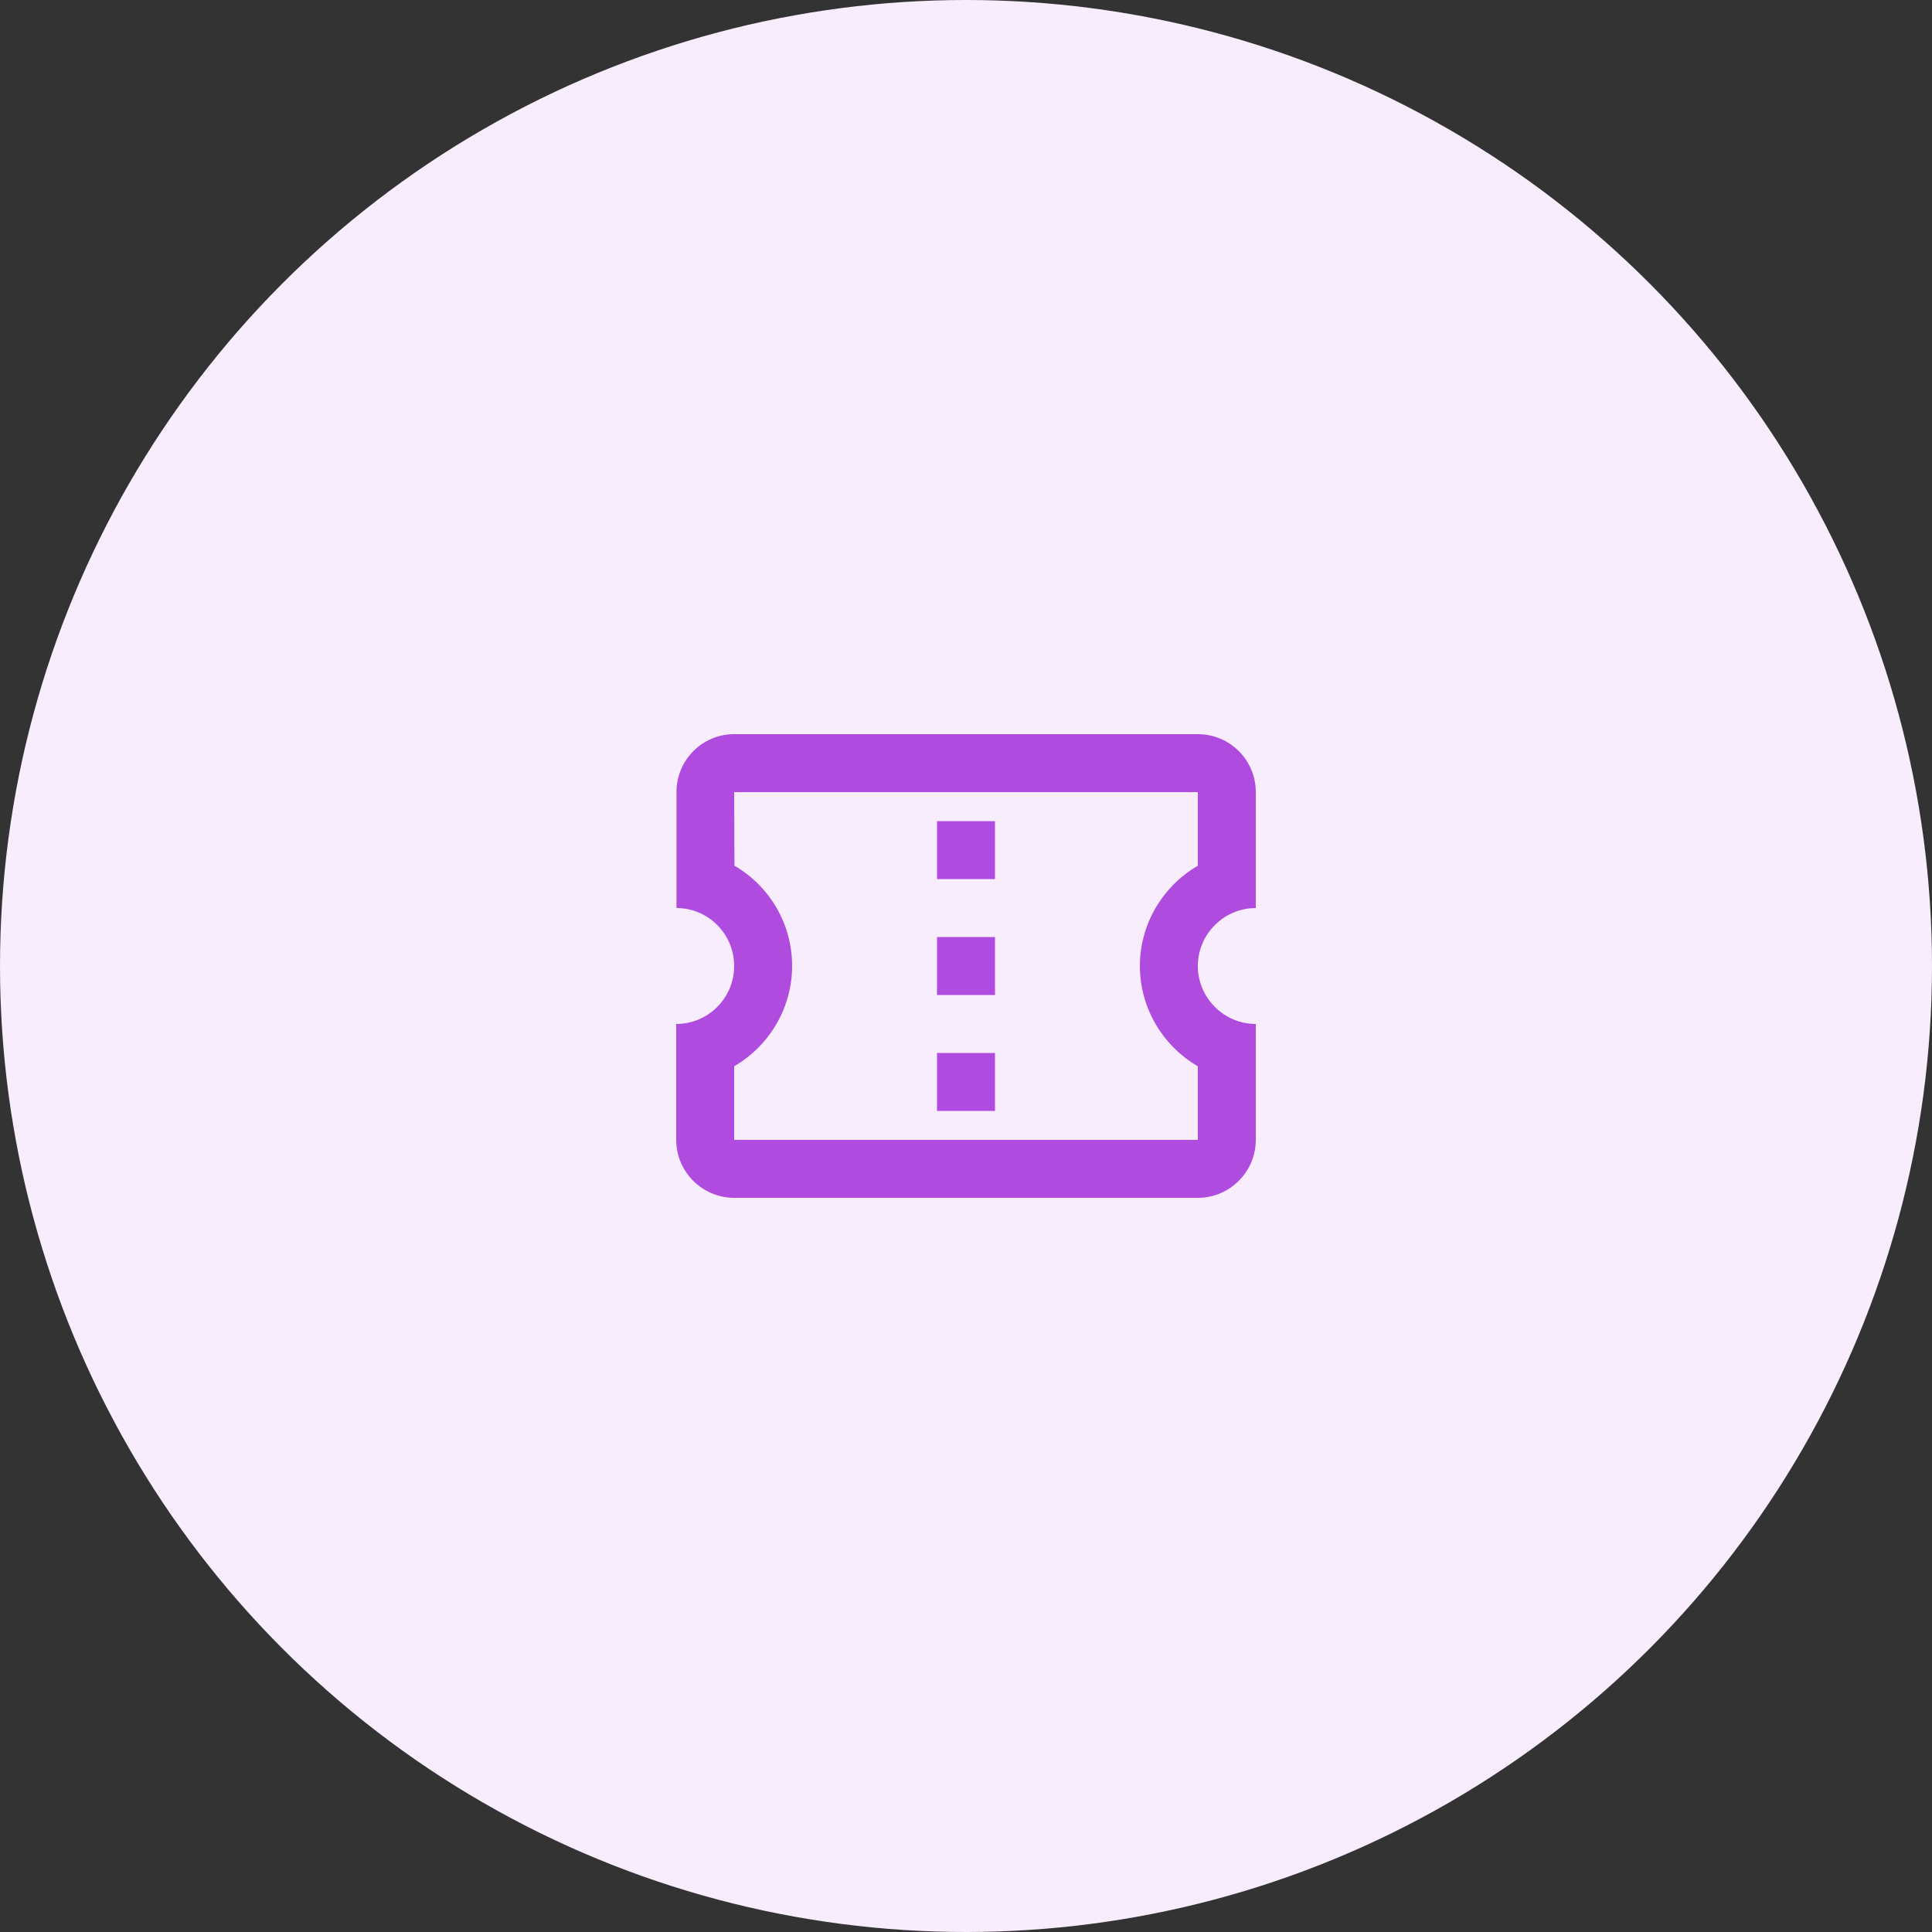
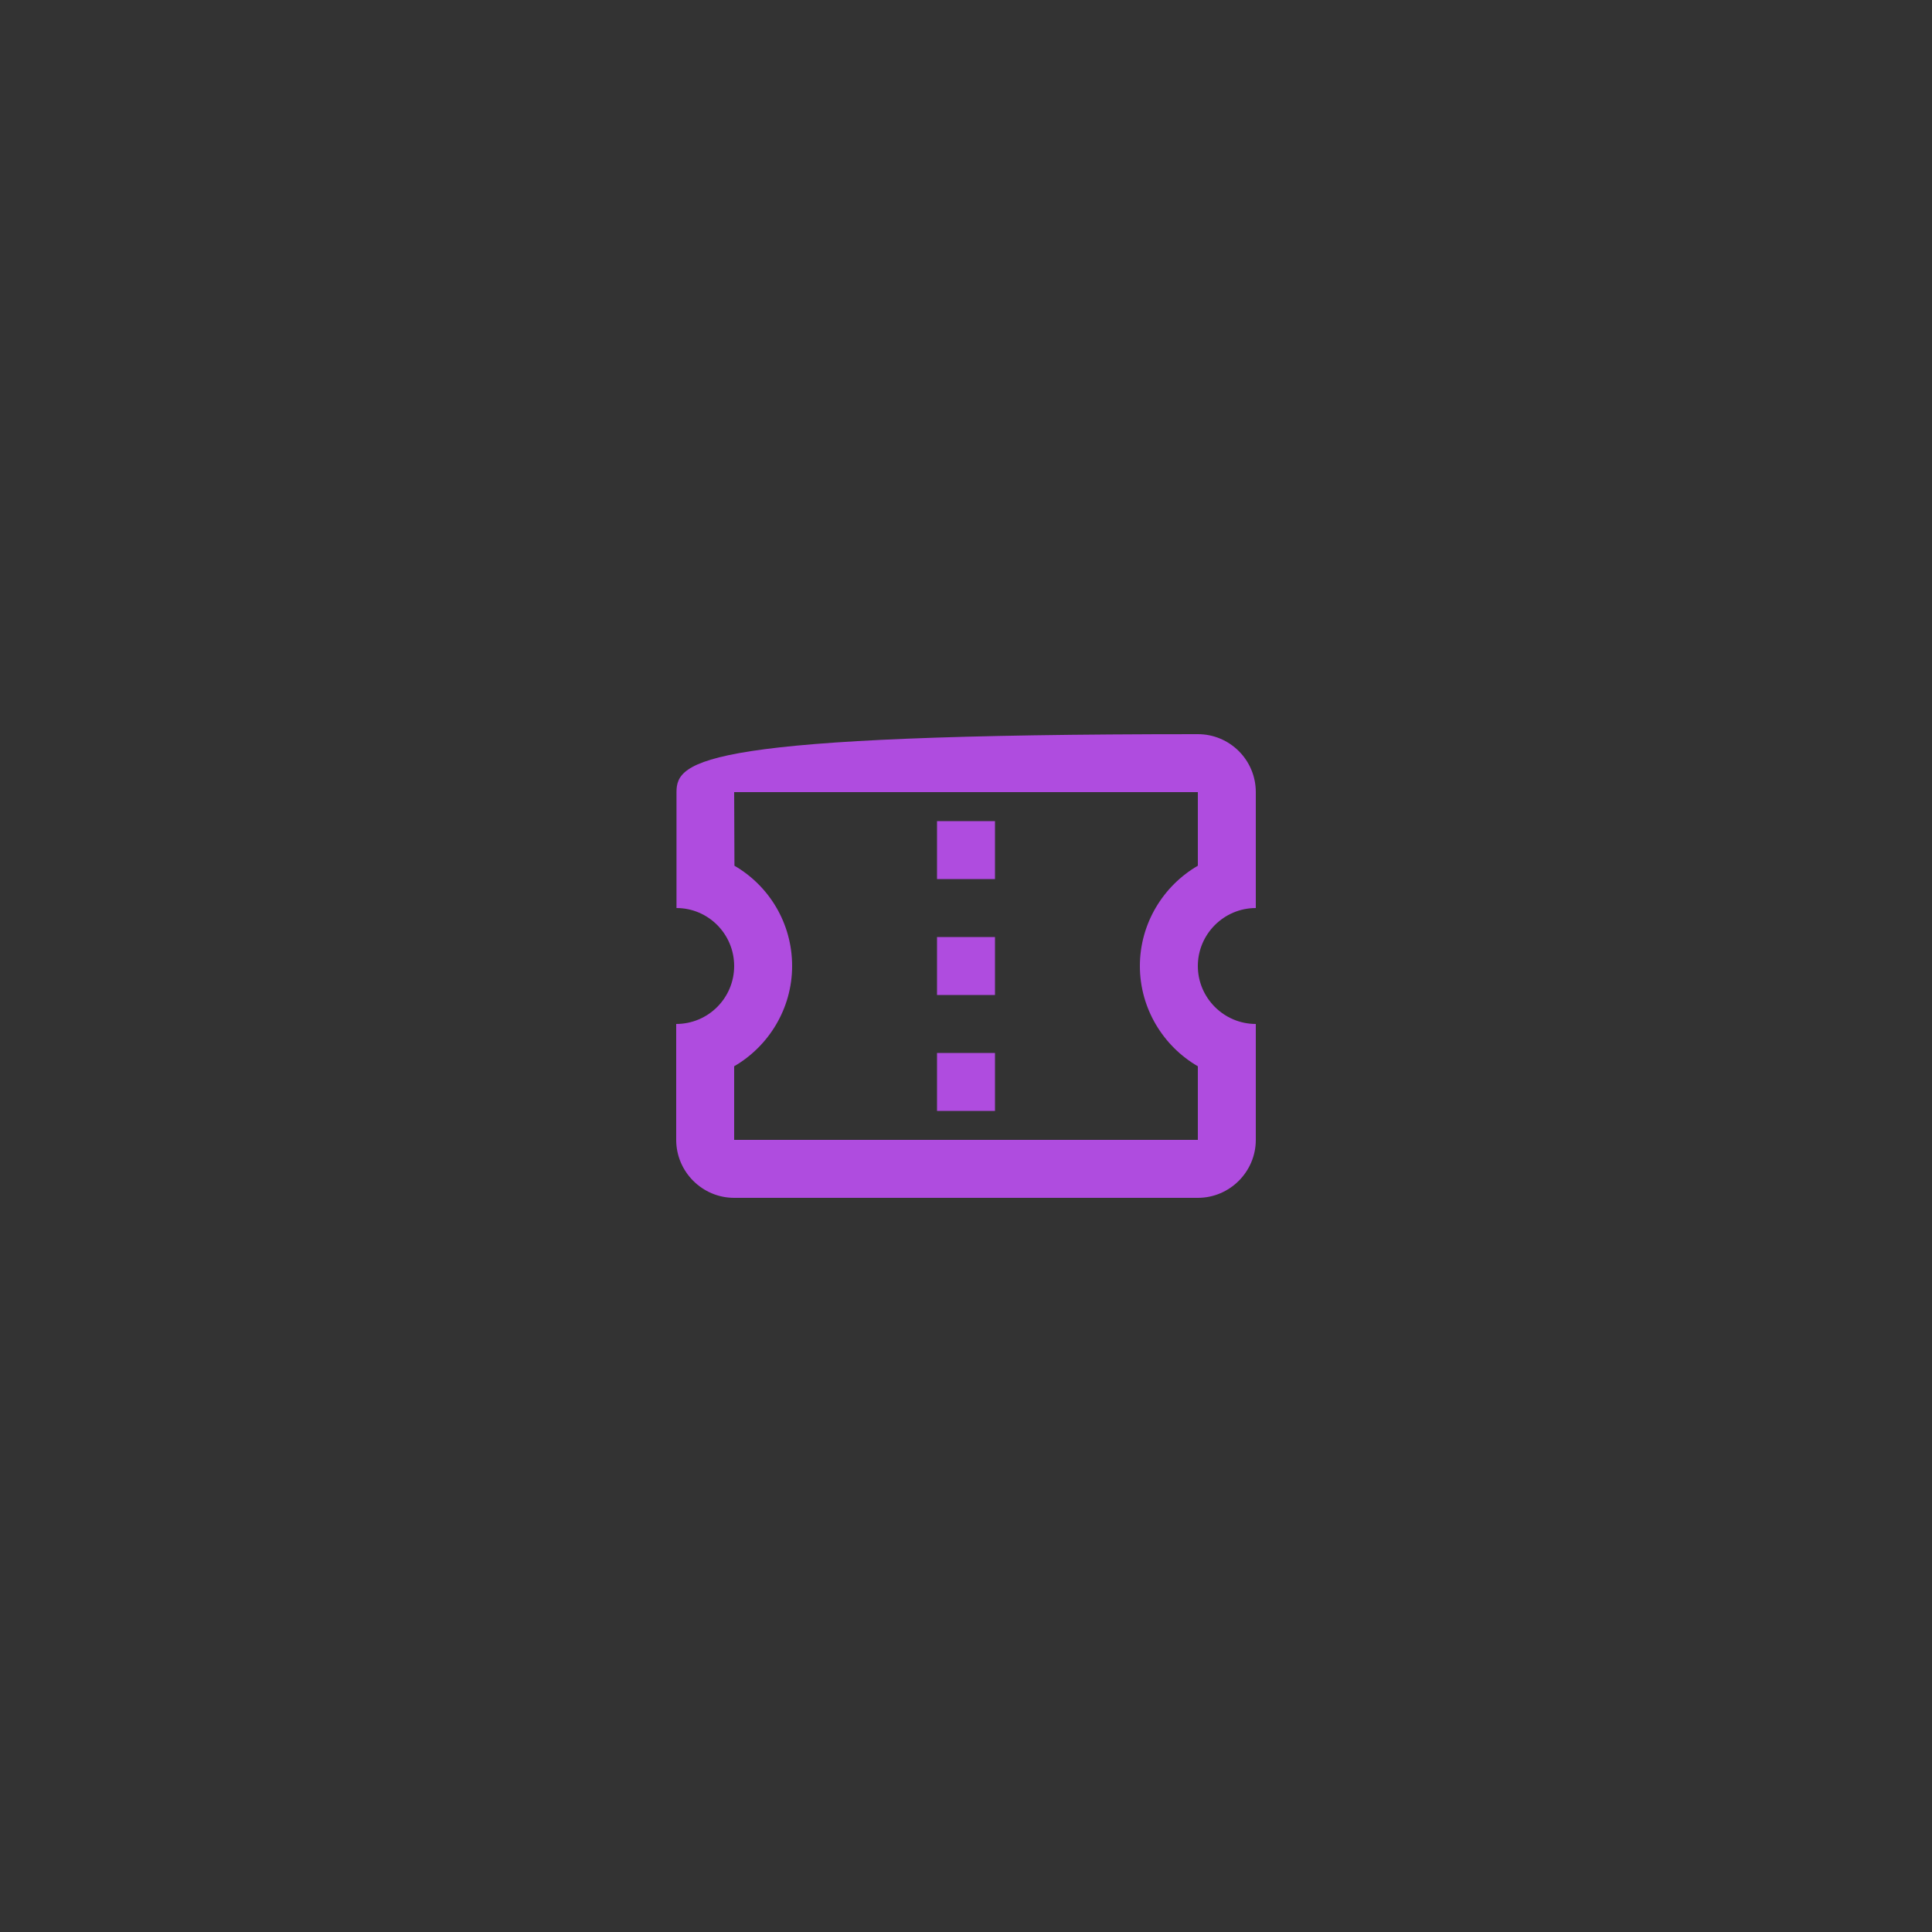
<svg xmlns="http://www.w3.org/2000/svg" width="100" height="100" viewBox="0 0 100 100" fill="none">
  <rect x="0" y="0" width="100" height="100" fill="#333333" stroke="none" />
-   <circle cx="50" cy="50" r="50" fill="#F7EDFC" />
-   <path d="M65 47V41C65 39.335 63.65 38 62 38H38C36.35 38 35.015 39.335 35.015 41V47C36.665 47 38 48.35 38 50C38 51.65 36.665 53 35 53V59C35 60.65 36.35 62 38 62H62C63.65 62 65 60.65 65 59V53C63.35 53 62 51.65 62 50C62 48.35 63.35 47 65 47ZM62 44.81C60.215 45.845 59 47.795 59 50C59 52.205 60.215 54.155 62 55.19V59H38V55.19C39.785 54.155 41 52.205 41 50C41 47.78 39.8 45.845 38.015 44.81L38 41H62V44.81ZM48.5 54.5H51.5V57.5H48.5V54.5ZM48.5 48.5H51.5V51.5H48.5V48.5ZM48.5 42.5H51.5V45.5H48.5V42.5Z" fill="#AF4CDF" />
+   <path d="M65 47V41C65 39.335 63.65 38 62 38C36.35 38 35.015 39.335 35.015 41V47C36.665 47 38 48.35 38 50C38 51.65 36.665 53 35 53V59C35 60.65 36.35 62 38 62H62C63.65 62 65 60.65 65 59V53C63.35 53 62 51.65 62 50C62 48.35 63.35 47 65 47ZM62 44.81C60.215 45.845 59 47.795 59 50C59 52.205 60.215 54.155 62 55.19V59H38V55.19C39.785 54.155 41 52.205 41 50C41 47.78 39.8 45.845 38.015 44.81L38 41H62V44.81ZM48.5 54.5H51.5V57.5H48.5V54.5ZM48.5 48.5H51.5V51.5H48.5V48.5ZM48.5 42.5H51.5V45.5H48.5V42.5Z" fill="#AF4CDF" />
</svg>